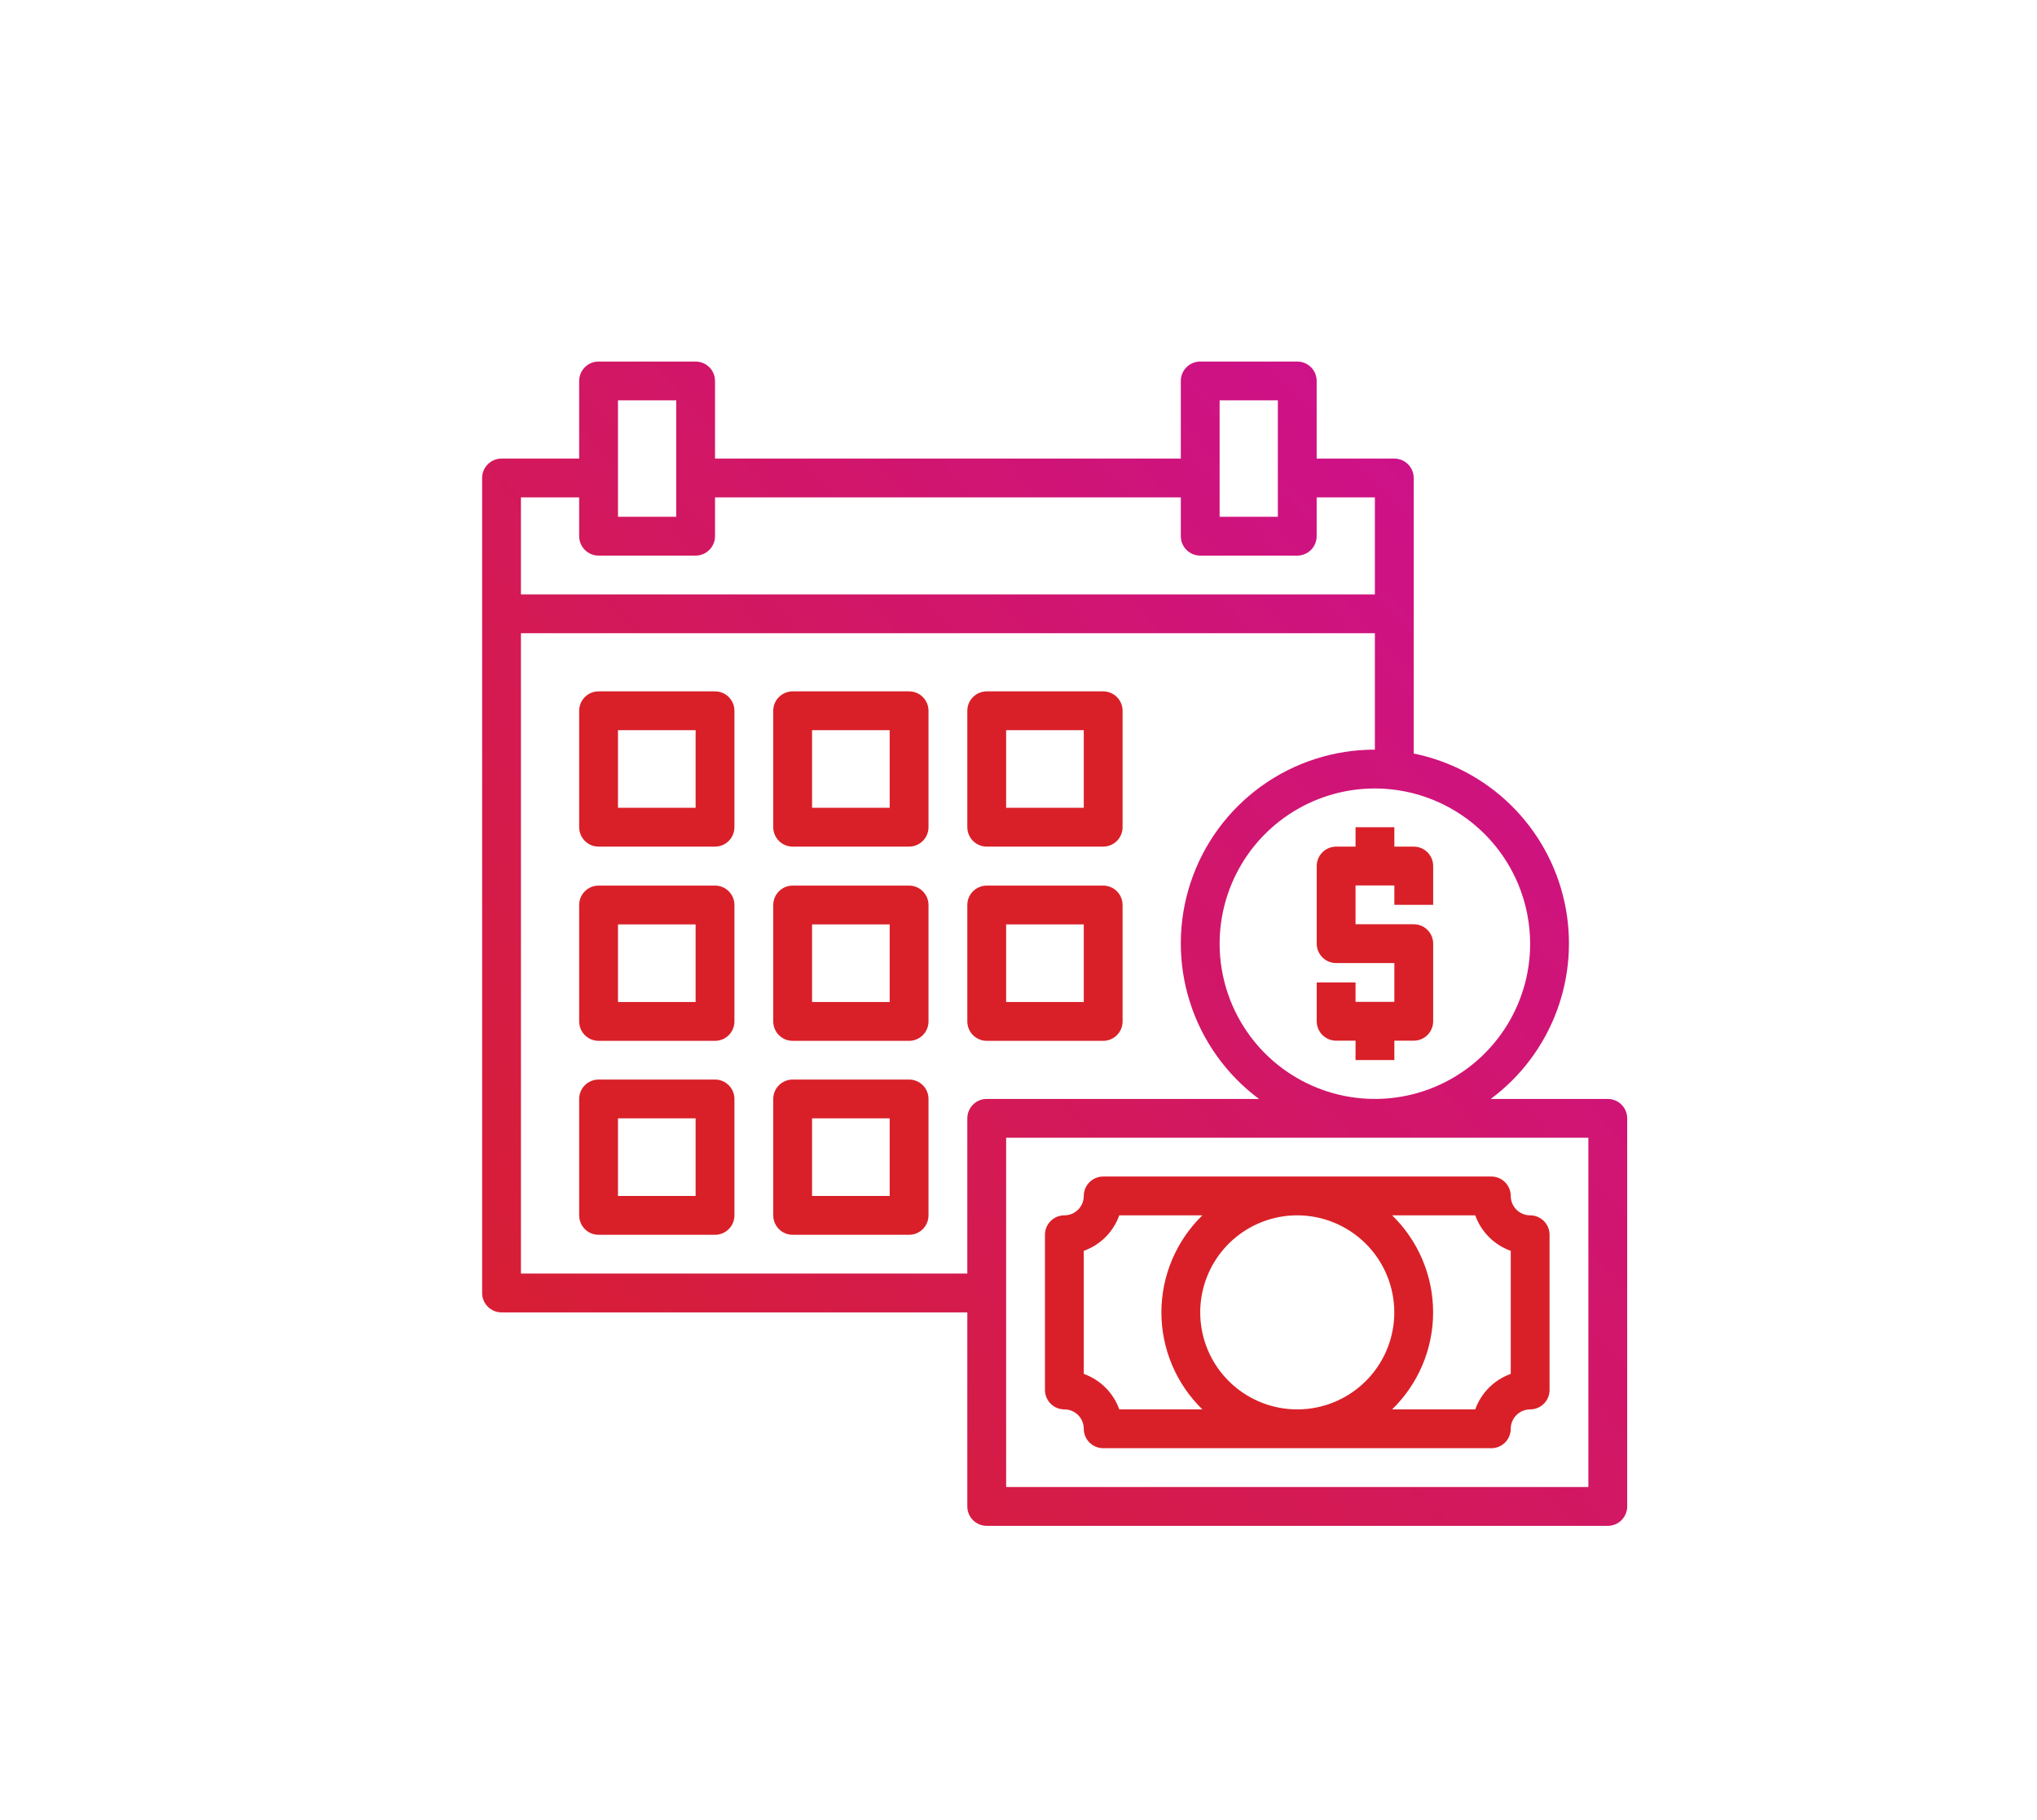
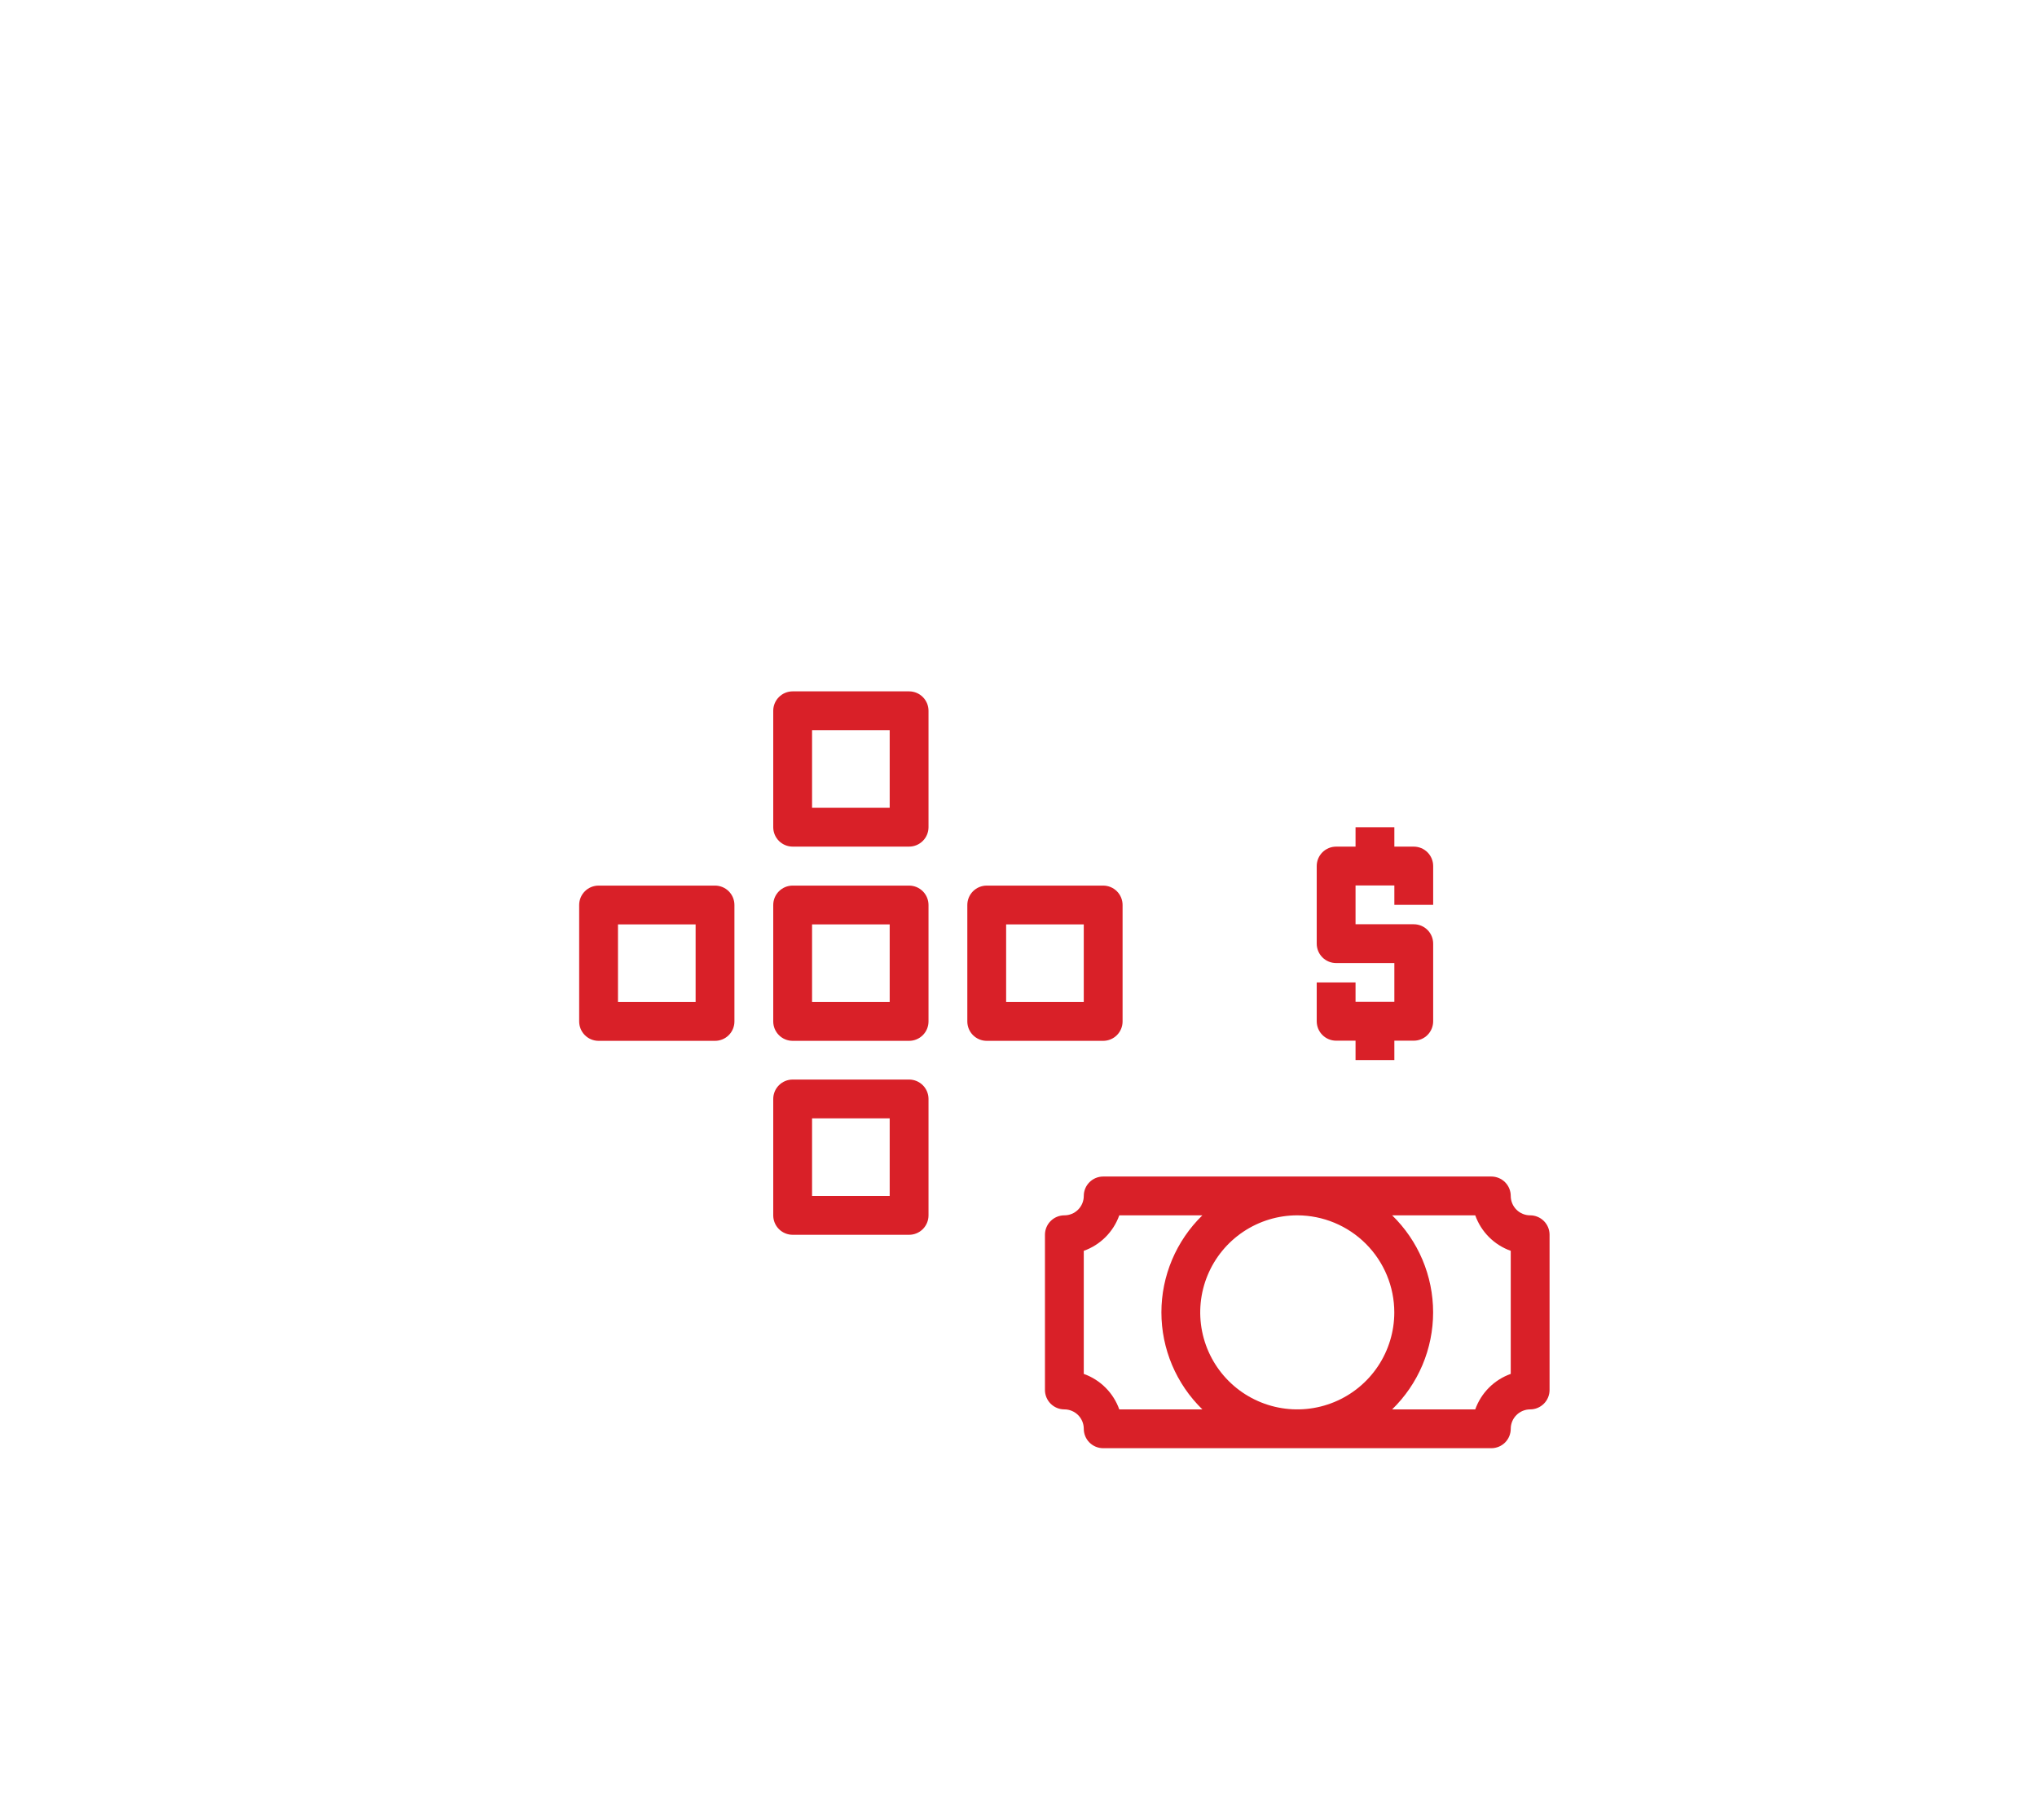
<svg xmlns="http://www.w3.org/2000/svg" fill="none" viewBox="0 0 169 151" height="151" width="169">
-   <path fill="url(#paint0_linear_216_89)" d="M133.39 91.186H123.681C126.174 89.334 128.077 86.799 129.16 83.887C130.243 80.976 130.459 77.814 129.783 74.782C129.107 71.75 127.567 68.98 125.35 66.804C123.132 64.629 120.332 63.143 117.288 62.525V39.661C117.288 39.234 117.118 38.824 116.817 38.523C116.515 38.221 116.105 38.051 115.678 38.051H109.237V31.61C109.237 31.183 109.068 30.774 108.766 30.472C108.464 30.17 108.054 30 107.627 30H99.576C99.149 30 98.74 30.17 98.438 30.472C98.136 30.774 97.966 31.183 97.966 31.61V38.051H59.322V31.61C59.322 31.183 59.152 30.774 58.85 30.472C58.548 30.17 58.139 30 57.712 30H49.661C49.234 30 48.824 30.17 48.523 30.472C48.221 30.774 48.051 31.183 48.051 31.61V38.051H41.61C41.183 38.051 40.774 38.221 40.472 38.523C40.17 38.824 40 39.234 40 39.661V107.288C40 107.715 40.17 108.125 40.472 108.427C40.774 108.729 41.183 108.898 41.61 108.898H80.254V125C80.254 125.427 80.424 125.837 80.726 126.139C81.028 126.441 81.437 126.61 81.864 126.61H133.39C133.817 126.61 134.226 126.441 134.528 126.139C134.83 125.837 135 125.427 135 125V92.797C135 92.37 134.83 91.96 134.528 91.658C134.226 91.356 133.817 91.186 133.39 91.186ZM126.949 78.305C126.949 80.853 126.194 83.343 124.778 85.462C123.363 87.58 121.351 89.231 118.997 90.206C116.644 91.181 114.054 91.436 111.555 90.939C109.056 90.442 106.761 89.215 104.959 87.414C103.158 85.612 101.931 83.317 101.434 80.818C100.937 78.319 101.192 75.729 102.167 73.376C103.142 71.022 104.793 69.01 106.911 67.595C109.03 66.179 111.52 65.424 114.068 65.424C117.483 65.428 120.756 66.787 123.171 69.202C125.586 71.617 126.944 74.89 126.949 78.305ZM101.186 33.22H106.017V42.881H101.186V33.22ZM51.271 33.22H56.102V42.881H51.271V33.22ZM43.22 41.271H48.051V44.492C48.051 44.919 48.221 45.328 48.523 45.63C48.824 45.932 49.234 46.102 49.661 46.102H57.712C58.139 46.102 58.548 45.932 58.85 45.63C59.152 45.328 59.322 44.919 59.322 44.492V41.271H97.966V44.492C97.966 44.919 98.136 45.328 98.438 45.63C98.74 45.932 99.149 46.102 99.576 46.102H107.627C108.054 46.102 108.464 45.932 108.766 45.63C109.068 45.328 109.237 44.919 109.237 44.492V41.271H114.068V49.322H43.22V41.271ZM80.254 92.797V105.678H43.22V52.542H114.068V62.203C110.685 62.198 107.387 63.26 104.643 65.238C101.899 67.216 99.848 70.009 98.783 73.22C97.718 76.43 97.693 79.895 98.712 83.121C99.73 86.347 101.74 89.169 104.455 91.186H81.864C81.437 91.186 81.028 91.356 80.726 91.658C80.424 91.96 80.254 92.37 80.254 92.797ZM131.78 123.39H83.475V94.407H131.78V123.39Z" />
  <path fill="url(#paint1_linear_216_89)" d="M91.526 97.625C91.099 97.625 90.689 97.795 90.387 98.097C90.085 98.399 89.916 98.808 89.916 99.235C89.916 99.662 89.746 100.072 89.444 100.374C89.142 100.676 88.733 100.845 88.305 100.845C87.878 100.845 87.469 101.015 87.167 101.317C86.865 101.619 86.695 102.028 86.695 102.456V115.337C86.695 115.764 86.865 116.173 87.167 116.475C87.469 116.777 87.878 116.947 88.305 116.947C88.733 116.947 89.142 117.117 89.444 117.419C89.746 117.721 89.916 118.13 89.916 118.557C89.916 118.984 90.085 119.394 90.387 119.696C90.689 119.998 91.099 120.167 91.526 120.167H123.729C124.156 120.167 124.566 119.998 124.868 119.696C125.17 119.394 125.339 118.984 125.339 118.557C125.339 118.13 125.509 117.721 125.811 117.419C126.113 117.117 126.523 116.947 126.95 116.947C127.377 116.947 127.786 116.777 128.088 116.475C128.39 116.173 128.56 115.764 128.56 115.337V102.456C128.56 102.028 128.39 101.619 128.088 101.317C127.786 101.015 127.377 100.845 126.95 100.845C126.523 100.845 126.113 100.676 125.811 100.374C125.509 100.072 125.339 99.662 125.339 99.235C125.339 98.808 125.17 98.399 124.868 98.097C124.566 97.795 124.156 97.625 123.729 97.625H91.526ZM115.678 108.896C115.678 110.488 115.206 112.045 114.322 113.369C113.437 114.693 112.18 115.725 110.708 116.334C109.237 116.944 107.619 117.103 106.057 116.792C104.495 116.482 103.061 115.715 101.935 114.589C100.809 113.463 100.042 112.029 99.731 110.467C99.421 108.905 99.58 107.286 100.19 105.815C100.799 104.344 101.831 103.087 103.155 102.202C104.479 101.318 106.035 100.845 107.628 100.845C109.762 100.848 111.808 101.697 113.318 103.206C114.827 104.715 115.676 106.762 115.678 108.896ZM92.861 116.947C92.619 116.268 92.229 115.652 91.72 115.143C91.21 114.633 90.594 114.244 89.916 114.002V103.79C90.594 103.549 91.21 103.159 91.72 102.65C92.229 102.14 92.619 101.524 92.861 100.845H99.755C98.68 101.892 97.825 103.144 97.241 104.527C96.657 105.909 96.356 107.395 96.356 108.896C96.356 110.397 96.657 111.883 97.241 113.266C97.825 114.648 98.68 115.9 99.755 116.947H92.861ZM122.394 100.845C122.636 101.524 123.026 102.14 123.535 102.65C124.045 103.159 124.661 103.549 125.339 103.79V114.002C124.661 114.244 124.045 114.633 123.535 115.143C123.026 115.652 122.636 116.268 122.394 116.947H115.5C116.575 115.9 117.43 114.648 118.014 113.266C118.598 111.883 118.899 110.397 118.899 108.896C118.899 107.395 118.598 105.909 118.014 104.527C117.43 103.144 116.575 101.892 115.5 100.845H122.394Z" />
  <path fill="url(#paint2_linear_216_89)" d="M112.463 68.641V70.251H110.852C110.425 70.251 110.016 70.42 109.714 70.722C109.412 71.024 109.242 71.434 109.242 71.861V78.302C109.242 78.729 109.412 79.138 109.714 79.44C110.016 79.742 110.425 79.912 110.852 79.912H115.683V83.132H112.463V81.522H109.242V84.742C109.242 85.169 109.412 85.579 109.714 85.881C110.016 86.183 110.425 86.353 110.852 86.353H112.463V87.963H115.683V86.353H117.293C117.72 86.353 118.13 86.183 118.432 85.881C118.734 85.579 118.903 85.169 118.903 84.742V78.302C118.903 77.875 118.734 77.465 118.432 77.163C118.13 76.861 117.72 76.692 117.293 76.692H112.463V73.471H115.683V75.081H118.903V71.861C118.903 71.434 118.734 71.024 118.432 70.722C118.13 70.42 117.72 70.251 117.293 70.251H115.683V68.641H112.463Z" />
-   <path fill="url(#paint3_linear_216_89)" d="M59.322 57.367H49.661C49.234 57.367 48.824 57.537 48.522 57.839C48.22 58.141 48.051 58.55 48.051 58.977V68.638C48.051 69.065 48.22 69.475 48.522 69.777C48.824 70.079 49.234 70.249 49.661 70.249H59.322C59.749 70.249 60.159 70.079 60.461 69.777C60.763 69.475 60.932 69.065 60.932 68.638V58.977C60.932 58.55 60.763 58.141 60.461 57.839C60.159 57.537 59.749 57.367 59.322 57.367ZM57.712 67.028H51.271V60.587H57.712V67.028Z" />
  <path fill="url(#paint4_linear_216_89)" d="M59.322 73.484H49.661C49.234 73.484 48.824 73.654 48.522 73.956C48.22 74.258 48.051 74.668 48.051 75.094V84.756C48.051 85.183 48.22 85.592 48.522 85.894C48.824 86.196 49.234 86.366 49.661 86.366H59.322C59.749 86.366 60.159 86.196 60.461 85.894C60.763 85.592 60.932 85.183 60.932 84.756V75.094C60.932 74.668 60.763 74.258 60.461 73.956C60.159 73.654 59.749 73.484 59.322 73.484ZM57.712 83.145H51.271V76.705H57.712V83.145Z" />
-   <path fill="url(#paint5_linear_216_89)" d="M59.322 89.578H49.661C49.234 89.578 48.824 89.748 48.522 90.05C48.22 90.352 48.051 90.761 48.051 91.188V100.849C48.051 101.276 48.22 101.686 48.522 101.988C48.824 102.29 49.234 102.459 49.661 102.459H59.322C59.749 102.459 60.159 102.29 60.461 101.988C60.763 101.686 60.932 101.276 60.932 100.849V91.188C60.932 90.761 60.763 90.352 60.461 90.05C60.159 89.748 59.749 89.578 59.322 89.578ZM57.712 99.239H51.271V92.799H57.712V99.239Z" />
  <path fill="url(#paint6_linear_216_89)" d="M75.424 57.367H65.763C65.335 57.367 64.926 57.537 64.624 57.839C64.322 58.141 64.152 58.55 64.152 58.977V68.638C64.152 69.065 64.322 69.475 64.624 69.777C64.926 70.079 65.335 70.249 65.763 70.249H75.424C75.851 70.249 76.26 70.079 76.562 69.777C76.864 69.475 77.034 69.065 77.034 68.638V58.977C77.034 58.55 76.864 58.141 76.562 57.839C76.26 57.537 75.851 57.367 75.424 57.367ZM73.813 67.028H67.373V60.587H73.813V67.028Z" />
  <path fill="url(#paint7_linear_216_89)" d="M75.424 73.484H65.763C65.335 73.484 64.926 73.654 64.624 73.956C64.322 74.258 64.152 74.668 64.152 75.094V84.756C64.152 85.183 64.322 85.592 64.624 85.894C64.926 86.196 65.335 86.366 65.763 86.366H75.424C75.851 86.366 76.26 86.196 76.562 85.894C76.864 85.592 77.034 85.183 77.034 84.756V75.094C77.034 74.668 76.864 74.258 76.562 73.956C76.26 73.654 75.851 73.484 75.424 73.484ZM73.813 83.145H67.373V76.705H73.813V83.145Z" />
-   <path fill="url(#paint8_linear_216_89)" d="M81.864 70.249H91.525C91.952 70.249 92.362 70.079 92.664 69.777C92.966 69.475 93.135 69.065 93.135 68.638V58.977C93.135 58.55 92.966 58.141 92.664 57.839C92.362 57.537 91.952 57.367 91.525 57.367H81.864C81.437 57.367 81.028 57.537 80.725 57.839C80.424 58.141 80.254 58.55 80.254 58.977V68.638C80.254 69.065 80.424 69.475 80.725 69.777C81.028 70.079 81.437 70.249 81.864 70.249ZM83.474 60.587H89.915V67.028H83.474V60.587Z" />
  <path fill="url(#paint9_linear_216_89)" d="M81.864 86.366H91.525C91.952 86.366 92.362 86.196 92.664 85.894C92.966 85.592 93.135 85.183 93.135 84.756V75.094C93.135 74.668 92.966 74.258 92.664 73.956C92.362 73.654 91.952 73.484 91.525 73.484H81.864C81.437 73.484 81.028 73.654 80.725 73.956C80.424 74.258 80.254 74.668 80.254 75.094V84.756C80.254 85.183 80.424 85.592 80.725 85.894C81.028 86.196 81.437 86.366 81.864 86.366ZM83.474 76.705H89.915V83.145H83.474V76.705Z" />
  <path fill="url(#paint10_linear_216_89)" d="M75.424 89.578H65.763C65.335 89.578 64.926 89.748 64.624 90.05C64.322 90.352 64.152 90.761 64.152 91.188V100.849C64.152 101.276 64.322 101.686 64.624 101.988C64.926 102.29 65.335 102.459 65.763 102.459H75.424C75.851 102.459 76.26 102.29 76.562 101.988C76.864 101.686 77.034 101.276 77.034 100.849V91.188C77.034 90.761 76.864 90.352 76.562 90.05C76.26 89.748 75.851 89.578 75.424 89.578ZM73.813 99.239H67.373V92.799H73.813V99.239Z" />
  <defs>
    <linearGradient gradientUnits="userSpaceOnUse" y2="45.34" x2="127.915" y1="126.789" x1="38.003" id="paint0_linear_216_89">
      <stop stop-color="#D92028" />
      <stop stop-color="#CD118C" offset="1" />
    </linearGradient>
    <linearGradient gradientUnits="userSpaceOnUse" y2="70.152" x2="150.395" y1="151.603" x1="60.483" id="paint1_linear_216_89">
      <stop stop-color="#D92028" />
      <stop stop-color="#D92028" offset="1" />
    </linearGradient>
    <linearGradient gradientUnits="userSpaceOnUse" y2="56.553" x2="138.082" y1="138.002" x1="48.17" id="paint2_linear_216_89">
      <stop stop-color="#D92028" />
      <stop stop-color="#D92028" offset="1" />
    </linearGradient>
    <linearGradient gradientUnits="userSpaceOnUse" y2="18.947" x2="104.012" y1="100.397" x1="14.1" id="paint3_linear_216_89">
      <stop stop-color="#D92028" />
      <stop stop-color="#D92028" offset="1" />
    </linearGradient>
    <linearGradient gradientUnits="userSpaceOnUse" y2="27.807" x2="112.024" y1="109.256" x1="22.113" id="paint4_linear_216_89">
      <stop stop-color="#D92028" />
      <stop stop-color="#D92028" offset="1" />
    </linearGradient>
    <linearGradient gradientUnits="userSpaceOnUse" y2="36.644" x2="120.037" y1="118.093" x1="30.125" id="paint5_linear_216_89">
      <stop stop-color="#D92028" />
      <stop stop-color="#D92028" offset="1" />
    </linearGradient>
    <linearGradient gradientUnits="userSpaceOnUse" y2="26.959" x2="111.271" y1="108.408" x1="21.359" id="paint6_linear_216_89">
      <stop stop-color="#D92028" />
      <stop stop-color="#D92028" offset="1" />
    </linearGradient>
    <linearGradient gradientUnits="userSpaceOnUse" y2="35.819" x2="119.281" y1="117.268" x1="29.369" id="paint7_linear_216_89">
      <stop stop-color="#D92028" />
      <stop stop-color="#D92028" offset="1" />
    </linearGradient>
    <linearGradient gradientUnits="userSpaceOnUse" y2="34.971" x2="118.528" y1="116.42" x1="28.616" id="paint8_linear_216_89">
      <stop stop-color="#D92028" />
      <stop stop-color="#D92028" offset="1" />
    </linearGradient>
    <linearGradient gradientUnits="userSpaceOnUse" y2="43.83" x2="126.54" y1="125.28" x1="36.628" id="paint9_linear_216_89">
      <stop stop-color="#D92028" />
      <stop stop-color="#D92028" offset="1" />
    </linearGradient>
    <linearGradient gradientUnits="userSpaceOnUse" y2="44.654" x2="127.294" y1="126.105" x1="37.382" id="paint10_linear_216_89">
      <stop stop-color="#D92028" />
      <stop stop-color="#D92028" offset="1" />
    </linearGradient>
  </defs>
</svg>